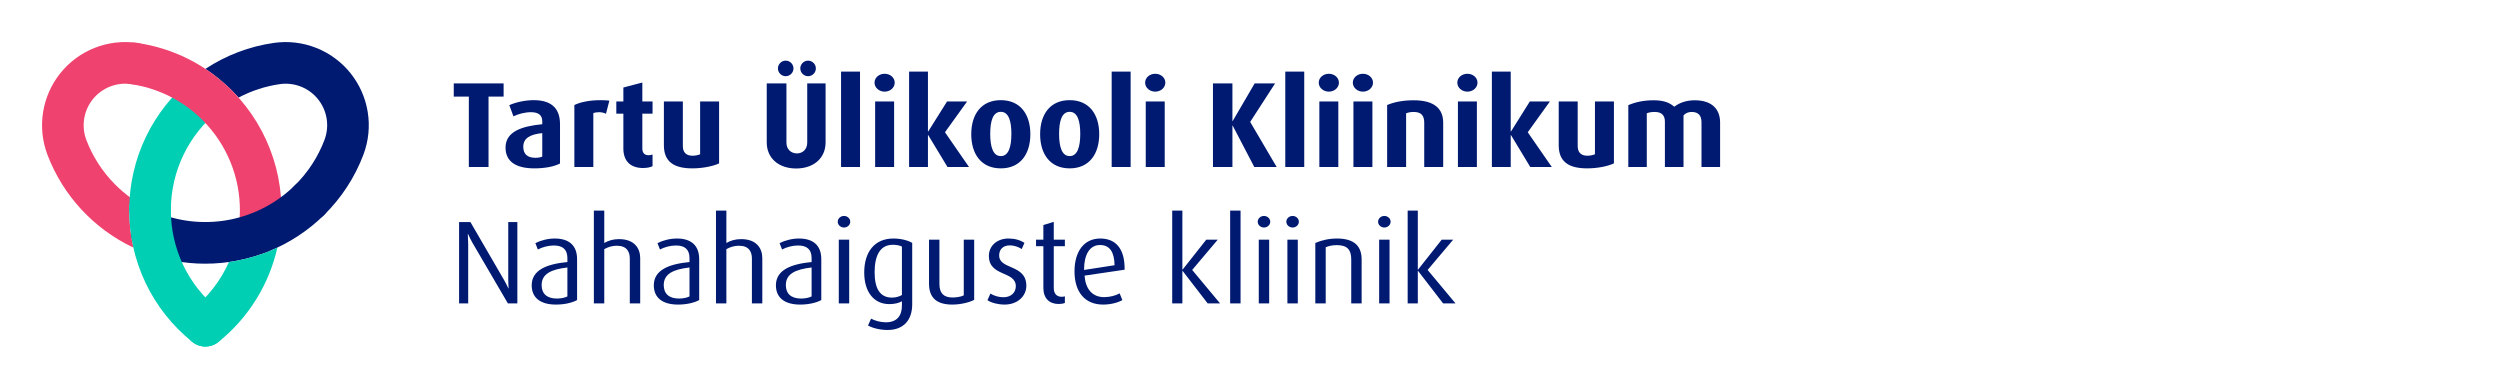
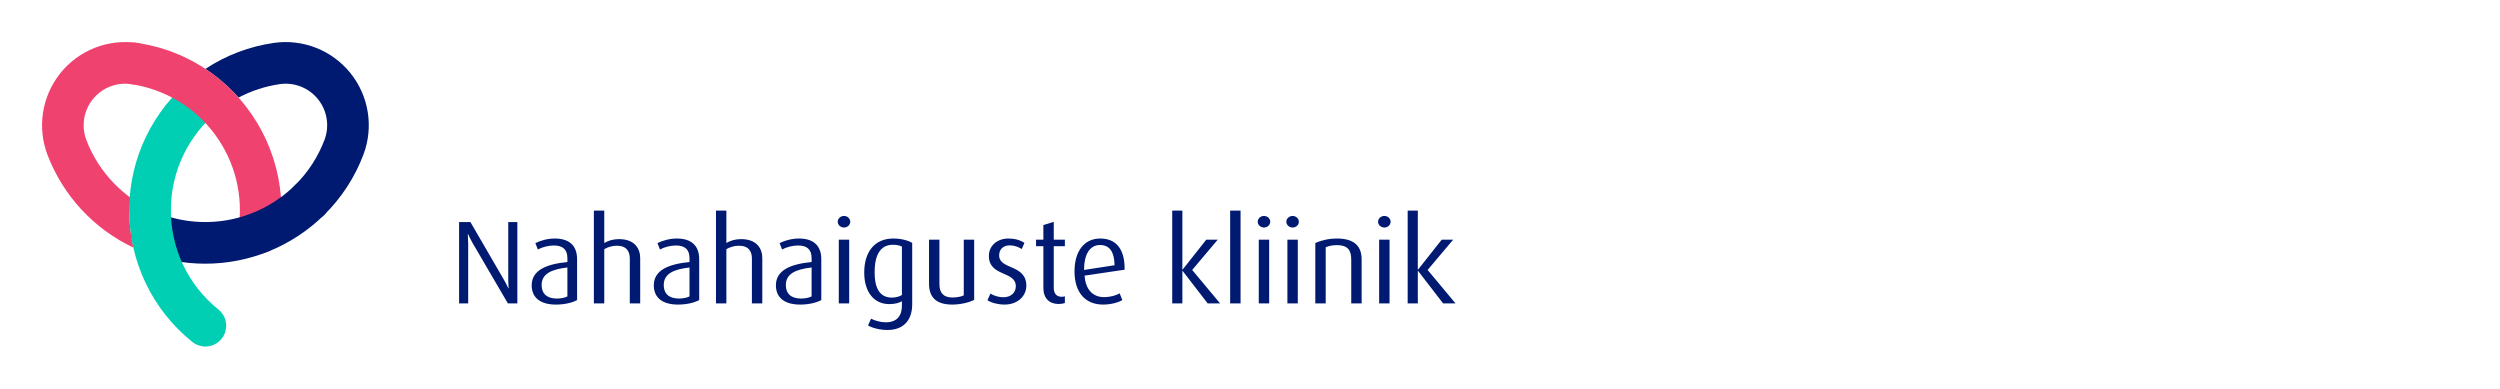
<svg xmlns="http://www.w3.org/2000/svg" width="2200" height="342" viewBox="0 0 2200 342" fill="none">
  <path d="M455.268 266.988V195.436H447.26V245.252C447.26 248.06 447.364 249.932 447.572 253.78H447.364C445.908 250.66 444.66 248.268 443.516 246.292L413.98 195.436H403.996V266.988H412.004V214.78C412.004 212.596 411.9 209.684 411.692 205.94H411.9C412.732 207.812 414.5 211.556 415.748 213.636L446.948 266.988H455.268ZM507.836 264.076V228.092C507.836 215.612 500.348 209.892 488.18 209.892C482.148 209.892 475.804 211.556 471.124 213.948L473.308 219.564C477.156 217.484 482.46 216.028 487.348 216.028C495.148 216.028 499.308 219.46 499.308 227.156V230.588C481.212 232.356 467.9 237.556 467.9 251.076C467.9 262.204 475.804 268.028 489.22 268.028C496.708 268.028 503.364 266.468 507.836 264.076ZM499.308 260.852C497.124 261.996 493.588 262.724 490.052 262.724C481.316 262.724 476.636 258.46 476.636 250.868C476.636 240.988 485.06 237.036 499.308 235.372V260.852ZM563.374 266.988V227.156C563.374 219.044 558.798 210.412 544.654 210.412C539.662 210.412 535.19 211.764 531.758 213.844V185.348H522.606V266.988H531.758V219.252C534.982 217.38 538.83 216.236 542.782 216.236C551.622 216.236 554.222 221.54 554.222 227.468V266.988H563.374ZM615.289 264.076V228.092C615.289 215.612 607.801 209.892 595.633 209.892C589.601 209.892 583.257 211.556 578.577 213.948L580.761 219.564C584.609 217.484 589.913 216.028 594.801 216.028C602.601 216.028 606.761 219.46 606.761 227.156V230.588C588.665 232.356 575.353 237.556 575.353 251.076C575.353 262.204 583.257 268.028 596.673 268.028C604.161 268.028 610.817 266.468 615.289 264.076ZM606.761 260.852C604.577 261.996 601.041 262.724 597.505 262.724C588.769 262.724 584.089 258.46 584.089 250.868C584.089 240.988 592.513 237.036 606.761 235.372V260.852ZM670.827 266.988V227.156C670.827 219.044 666.251 210.412 652.107 210.412C647.115 210.412 642.643 211.764 639.211 213.844V185.348H630.059V266.988H639.211V219.252C642.435 217.38 646.283 216.236 650.235 216.236C659.075 216.236 661.675 221.54 661.675 227.468V266.988H670.827ZM722.742 264.076V228.092C722.742 215.612 715.254 209.892 703.086 209.892C697.054 209.892 690.71 211.556 686.03 213.948L688.214 219.564C692.062 217.484 697.366 216.028 702.254 216.028C710.054 216.028 714.214 219.46 714.214 227.156V230.588C696.118 232.356 682.806 237.556 682.806 251.076C682.806 262.204 690.71 268.028 704.126 268.028C711.614 268.028 718.27 266.468 722.742 264.076ZM714.214 260.852C712.03 261.996 708.494 262.724 704.958 262.724C696.222 262.724 691.542 258.46 691.542 250.868C691.542 240.988 699.966 237.036 714.214 235.372V260.852ZM748.224 195.124C748.224 192.316 745.728 190.028 742.712 190.028C739.696 190.028 737.2 192.316 737.2 195.124C737.2 197.932 739.696 200.22 742.712 200.22C745.728 200.22 748.224 197.932 748.224 195.124ZM747.288 266.988V210.932H738.136V266.988H747.288ZM802.74 213.74C798.892 211.452 792.652 209.892 786.204 209.892C769.46 209.892 760.516 221.852 760.516 239.844C760.516 256.9 769.044 267.612 782.564 267.612C787.452 267.612 791.196 266.572 793.692 265.116V268.86C793.692 277.388 789.74 283.628 779.548 283.628C774.764 283.628 769.772 282.172 766.548 280.404L763.844 286.436C767.9 288.724 774.452 290.388 781.108 290.388C794.836 290.388 802.74 281.964 802.74 267.82V213.74ZM793.692 259.604C791.612 260.852 788.492 261.892 784.956 261.892C774.244 261.892 769.668 253.78 769.668 239.532C769.668 224.868 774.452 215.404 785.684 215.404C788.7 215.404 791.612 215.924 793.692 216.964V259.604ZM857.272 263.868V210.932H848.12V259.916C845.728 261.164 841.672 261.788 838.136 261.788C830.336 261.788 826.696 257.836 826.696 250.036V210.932H817.544V249.724C817.544 262.308 824.616 268.028 838.032 268.028C845.312 268.028 853.008 266.156 857.272 263.868ZM903.179 251.492C903.179 232.356 879.259 237.556 879.259 224.764C879.259 219.876 882.275 215.924 888.723 215.924C892.363 215.924 896.211 217.276 899.123 219.148L901.515 213.74C897.771 211.244 892.883 209.892 887.475 209.892C877.179 209.892 870.211 216.548 870.211 225.18C870.211 243.692 893.923 238.18 893.923 251.908C893.923 257.42 889.659 261.58 883.107 261.58C879.155 261.58 874.891 260.436 871.563 258.356L868.963 264.18C872.499 266.572 878.531 268.028 884.043 268.028C895.483 268.028 903.179 260.54 903.179 251.492ZM937.092 266.572V260.748C936.26 261.06 935.324 261.164 934.284 261.164C929.708 261.164 927.316 258.252 927.316 253.364V216.652H937.092V210.932H927.316V195.228L918.164 198.036V210.932H911.716V216.652H918.164V253.364C918.164 262.62 923.572 267.508 931.58 267.508C933.764 267.508 935.636 267.196 937.092 266.572ZM989.659 237.348V236.308C989.659 218.628 981.651 209.892 968.235 209.892C953.987 209.892 945.563 221.228 945.563 238.804C945.563 257.004 954.715 268.028 970.731 268.028C977.283 268.028 983.731 266.364 987.683 264.076L985.291 258.148C982.171 260.02 976.763 261.476 971.667 261.476C961.059 261.476 955.235 254.092 954.403 242.548L989.659 237.348ZM980.819 233.396L953.987 237.556V237.036C953.987 224.348 958.771 215.612 968.027 215.612C976.763 215.612 980.611 222.06 980.819 233.396ZM1073.67 266.988L1049.12 237.556L1071.59 210.932H1061.5L1040.7 237.244H1040.49V185.348H1031.55V266.988H1040.49V238.388H1040.7L1062.75 266.988H1073.67ZM1091.69 266.988V185.348H1082.53V266.988H1091.69ZM1117.81 195.124C1117.81 192.316 1115.31 190.028 1112.3 190.028C1109.28 190.028 1106.79 192.316 1106.79 195.124C1106.79 197.932 1109.28 200.22 1112.3 200.22C1115.31 200.22 1117.81 197.932 1117.81 195.124ZM1116.87 266.988V210.932H1107.72V266.988H1116.87ZM1143 195.124C1143 192.316 1140.5 190.028 1137.49 190.028C1134.47 190.028 1131.97 192.316 1131.97 195.124C1131.97 197.932 1134.47 200.22 1137.49 200.22C1140.5 200.22 1143 197.932 1143 195.124ZM1142.06 266.988V210.932H1132.91V266.988H1142.06ZM1198.24 266.988V228.3C1198.24 216.444 1191.59 209.892 1176.51 209.892C1169.54 209.892 1162.67 211.452 1157.47 213.844V266.988H1166.63V217.588C1169.54 216.34 1172.66 215.716 1176.51 215.716C1185.66 215.716 1189.09 219.876 1189.09 228.3V266.988H1198.24ZM1223.74 195.124C1223.74 192.316 1221.24 190.028 1218.23 190.028C1215.21 190.028 1212.72 192.316 1212.72 195.124C1212.72 197.932 1215.21 200.22 1218.23 200.22C1221.24 200.22 1223.74 197.932 1223.74 195.124ZM1222.8 266.988V210.932H1213.65V266.988H1222.8ZM1280.86 266.988L1256.31 237.556L1278.78 210.932H1268.69L1247.89 237.244H1247.68V185.348H1238.74V266.988H1247.68V238.388H1247.89L1269.94 266.988H1280.86Z" fill="#001A72" />
  <path d="M319.901 135.834C312.323 156.005 300.422 174.272 285.035 189.35C283.32 191.038 281.289 192.37 279.059 193.272C276.829 194.174 274.443 194.628 272.037 194.607C269.632 194.587 267.254 194.093 265.04 193.153C262.825 192.213 260.818 190.846 259.131 189.13C257.445 187.414 256.113 185.382 255.211 183.151C254.31 180.92 253.856 178.533 253.877 176.126C253.897 173.72 254.391 171.341 255.331 169.125C256.27 166.91 257.636 164.901 259.352 163.214C270.939 151.859 279.904 138.105 285.616 122.917C287.814 117.002 288.443 110.618 287.441 104.387C286.44 98.156 283.841 92.292 279.9 87.365C275.958 82.437 270.808 78.616 264.951 76.273C259.094 73.93 252.731 73.145 246.48 73.994C233.714 75.806 221.361 79.824 209.97 85.869C208.366 84.084 206.742 82.338 205.058 80.633C197.686 73.123 189.54 66.413 180.759 60.615C198.993 48.581 219.676 40.756 241.307 37.708C253.857 35.963 266.644 37.509 278.417 42.194C290.189 46.879 300.544 54.542 308.467 64.434C316.39 74.326 321.609 86.107 323.613 98.623C325.617 111.139 324.338 123.962 319.901 135.834Z" fill="#001A72" />
  <path d="M136.129 58.525C135.425 63.333 132.842 67.665 128.947 70.569C125.052 73.473 120.164 74.71 115.357 74.01C109.06 73.113 102.637 73.875 96.723 76.22C90.809 78.565 85.609 82.413 81.635 87.383C77.662 92.352 75.052 98.273 74.064 104.56C73.076 110.847 73.743 117.283 76.001 123.233C81.519 137.708 89.986 150.878 100.862 161.906C105.549 166.666 110.648 171.002 116.099 174.864C114.565 177.568 113.751 180.62 113.733 183.729C113.626 195.212 114.851 206.669 117.382 217.869C82.593 201.46 55.499 172.219 41.777 136.271C37.249 124.353 35.909 111.459 37.89 98.864C39.87 86.269 45.103 74.409 53.069 64.458C61.036 54.506 71.461 46.808 83.314 42.123C95.167 37.439 108.037 35.931 120.65 37.748C125.456 38.452 129.785 41.036 132.688 44.931C135.59 48.827 136.828 53.716 136.129 58.525Z" fill="#EF426F" />
  <path d="M132.058 202.245H131.908C127.049 202.207 122.404 200.24 118.995 196.776C115.586 193.312 113.692 188.635 113.729 183.774C113.877 161.723 118.936 139.983 128.54 120.136C138.143 100.288 152.049 82.832 169.246 69.039C171.117 67.509 173.272 66.364 175.588 65.671C177.903 64.978 180.332 64.75 182.736 65C185.14 65.25 187.471 65.974 189.594 67.129C191.717 68.285 193.59 69.849 195.106 71.732C196.622 73.615 197.751 75.78 198.427 78.101C199.103 80.422 199.314 82.855 199.046 85.258C198.779 87.661 198.039 89.987 196.868 92.103C195.698 94.218 194.121 96.081 192.228 97.584C179.265 107.98 168.782 121.137 161.542 136.098C154.301 151.058 150.487 167.445 150.375 184.066C150.336 188.901 148.389 193.524 144.958 196.929C141.527 200.334 136.891 202.245 132.058 202.245V202.245Z" fill="#00CFB4" />
  <path d="M227.929 223.277C225.286 223.275 222.676 222.703 220.275 221.598C217.875 220.494 215.741 218.884 214.019 216.878C212.298 214.873 211.03 212.519 210.302 209.978C209.575 207.437 209.404 204.768 209.802 202.155C212.065 187.532 211.413 172.606 207.883 158.236C204.353 143.867 198.016 130.338 189.236 118.43C180.457 106.522 169.408 96.471 156.727 88.854C144.047 81.238 129.985 76.208 115.352 74.054C110.543 73.351 106.211 70.766 103.307 66.868C100.403 62.97 99.167 58.077 99.869 53.266C100.571 48.456 103.155 44.121 107.051 41.216C110.948 38.311 115.838 37.074 120.647 37.776C152.728 42.391 182.394 57.456 205.054 80.639C221.26 97.199 233.396 117.302 240.503 139.36C247.611 161.417 249.497 184.826 246.011 207.737C245.345 212.06 243.156 216.001 239.84 218.851C236.525 221.7 232.3 223.27 227.929 223.277V223.277Z" fill="#EF426F" />
  <path d="M180.568 232.052C162.234 232.057 144.058 228.661 126.962 222.037C124.718 221.168 122.668 219.865 120.928 218.203C119.188 216.541 117.792 214.552 116.82 212.351C114.857 207.904 114.74 202.86 116.495 198.327C118.25 193.794 121.732 190.145 126.177 188.181C130.621 186.217 135.664 186.1 140.194 187.855C160.322 195.63 182.263 197.441 203.392 193.072C224.522 188.703 243.947 178.338 259.345 163.218C262.808 159.808 267.483 157.915 272.342 157.955C277.2 157.994 281.844 159.962 285.252 163.427C288.659 166.892 290.552 171.569 290.512 176.43C290.473 181.291 288.506 185.937 285.042 189.346C257.163 216.737 219.643 232.074 180.568 232.052Z" fill="#001A72" />
-   <path d="M201.449 230.59C216.218 228.499 230.591 224.212 244.094 217.873C236.715 250.636 218.426 279.918 192.227 300.915C188.443 303.963 183.605 305.383 178.775 304.862C173.945 304.341 169.52 301.922 166.473 298.137C163.427 294.352 162.007 289.511 162.528 284.679C163.049 279.847 165.467 275.42 169.25 272.372C183.159 261.211 194.199 246.886 201.449 230.59V230.59Z" fill="#00CFB4" />
  <path d="M180.73 304.971C176.558 304.971 172.512 303.539 169.266 300.916C151.732 286.885 137.62 269.047 127.998 248.751C118.376 228.456 113.496 206.236 113.73 183.774C113.769 178.94 115.716 174.317 119.146 170.912C122.576 167.507 127.212 165.596 132.045 165.595H132.197C137.055 165.635 141.699 167.604 145.107 171.069C148.514 174.533 150.407 179.21 150.368 184.071C150.19 201.001 153.866 217.75 161.117 233.048C168.368 248.347 179.004 261.794 192.219 272.37C195.173 274.749 197.316 277.987 198.354 281.636C199.391 285.285 199.27 289.167 198.008 292.745C196.747 296.323 194.407 299.421 191.31 301.612C188.214 303.802 184.515 304.978 180.722 304.975L180.73 304.971Z" fill="#00CFB4" />
-   <path d="M443.175 85.035V73.372H399.305V85.035H412.573V146.988H429.907V85.035H443.175ZM492.809 143.885V109.217C492.809 94.13 483.821 88.138 469.697 88.138C462.1 88.138 453.968 89.957 448.19 92.525L451.828 102.369C456.001 100.336 461.886 98.731 467.236 98.731C473.656 98.731 477.187 101.192 477.187 106.756V109.324C459.425 111.036 444.873 115.637 444.873 129.868C444.873 141.959 453.754 148.165 470.232 148.165C479.969 148.165 487.887 146.453 492.809 143.885ZM477.187 137.786C475.689 138.535 473.549 138.856 471.088 138.856C464.24 138.856 460.495 135.646 460.495 129.226C460.495 121.736 466.059 118.312 477.187 117.135V137.786ZM536.251 88.566C534.539 88.352 531.436 88.138 528.868 88.138C518.596 88.138 510.785 89.85 505.435 92.418V146.988H522.127V99.587C523.197 99.052 525.123 98.731 527.156 98.731C529.189 98.731 531.436 99.159 533.255 100.122L536.251 88.566ZM574.243 146.239V135.967C573.173 136.395 571.996 136.609 570.712 136.609C567.288 136.609 565.255 134.576 565.255 130.724V100.015H574.243V89.315H565.255V72.623L548.563 77.01V89.315H542.357V100.015H548.563V130.724C548.563 141.638 554.769 147.844 565.79 147.844C569.428 147.844 572.424 147.202 574.243 146.239ZM632.8 143.778V89.315H616.108V135.753C614.396 136.502 611.828 137.037 609.474 137.037C603.91 137.037 600.914 134.148 600.914 128.584V89.315H584.222V127.835C584.222 142.066 592.675 148.165 609.26 148.165C618.141 148.165 627.343 146.346 632.8 143.778ZM726.515 73.372H710.358V125.481C710.358 131.473 706.292 135.004 701.263 135.004C696.234 135.004 692.061 131.473 692.061 125.481V73.372H674.727V125.267C674.727 139.391 685.427 148.272 700.621 148.272C715.815 148.272 726.515 139.391 726.515 125.267V73.372ZM698.267 60.211C698.267 56.466 695.164 53.363 691.419 53.363C687.674 53.363 684.571 56.466 684.571 60.211C684.571 63.956 687.674 67.059 691.419 67.059C695.164 67.059 698.267 63.956 698.267 60.211ZM717.955 60.211C717.955 56.466 714.852 53.363 711.107 53.363C707.362 53.363 704.259 56.466 704.259 60.211C704.259 63.956 707.362 67.059 711.107 67.059C714.852 67.059 717.955 63.956 717.955 60.211ZM756.824 146.988V62.993H740.132V146.988H756.824ZM787.348 72.73C787.348 68.343 783.389 64.919 778.467 64.919C773.545 64.919 769.586 68.343 769.586 72.73C769.586 77.117 773.545 80.648 778.467 80.648C783.389 80.648 787.348 77.117 787.348 72.73ZM786.813 146.988V89.315H770.121V146.988H786.813ZM852.754 146.988L831.568 116.386L851.042 89.315H833.387L816.802 115.744H816.588V62.993H800.003V146.988H816.588V118.847H816.802L833.815 146.988H852.754ZM906.706 118.098C906.706 100.657 897.932 88.138 880.705 88.138C863.478 88.138 854.704 100.657 854.704 118.098C854.704 135.539 863.478 148.165 880.705 148.165C897.932 148.165 906.706 135.539 906.706 118.098ZM890.014 117.777C890.014 129.012 887.66 137.358 880.705 137.358C873.75 137.358 871.396 129.012 871.396 117.777C871.396 106.542 873.75 98.41 880.705 98.41C887.66 98.41 890.014 106.542 890.014 117.777ZM967.312 118.098C967.312 100.657 958.538 88.138 941.311 88.138C924.084 88.138 915.31 100.657 915.31 118.098C915.31 135.539 924.084 148.165 941.311 148.165C958.538 148.165 967.312 135.539 967.312 118.098ZM950.62 117.777C950.62 129.012 948.266 137.358 941.311 137.358C934.356 137.358 932.002 129.012 932.002 117.777C932.002 106.542 934.356 98.41 941.311 98.41C948.266 98.41 950.62 106.542 950.62 117.777ZM994.961 146.988V62.993H978.269V146.988H994.961ZM1025.49 72.73C1025.49 68.343 1021.53 64.919 1016.6 64.919C1011.68 64.919 1007.72 68.343 1007.72 72.73C1007.72 77.117 1011.68 80.648 1016.6 80.648C1021.53 80.648 1025.49 77.117 1025.49 72.73ZM1024.95 146.988V89.315H1008.26V146.988H1024.95ZM1123.48 146.988L1100.16 107.291L1122.09 73.372H1104.11L1084.75 106.542H1084.53V73.372H1067.41V146.988H1084.53V110.501H1084.75L1103.79 146.988H1123.48ZM1147.73 146.988V62.993H1131.04V146.988H1147.73ZM1178.25 72.73C1178.25 68.343 1174.29 64.919 1169.37 64.919C1164.45 64.919 1160.49 68.343 1160.49 72.73C1160.49 77.117 1164.45 80.648 1169.37 80.648C1174.29 80.648 1178.25 77.117 1178.25 72.73ZM1177.72 146.988V89.315H1161.03V146.988H1177.72ZM1208.24 72.73C1208.24 68.343 1204.28 64.919 1199.36 64.919C1194.44 64.919 1190.48 68.343 1190.48 72.73C1190.48 77.117 1194.44 80.648 1199.36 80.648C1204.28 80.648 1208.24 77.117 1208.24 72.73ZM1207.71 146.988V89.315H1191.02V146.988H1207.71ZM1270.01 146.988V108.04C1270.01 95.628 1262.2 88.245 1244.01 88.245C1235.13 88.245 1227.21 89.636 1220.68 92.418V146.988H1237.38V99.694C1239.41 98.945 1241.44 98.517 1244.01 98.517C1250.64 98.517 1253.32 101.62 1253.32 107.933V146.988H1270.01ZM1300.2 72.73C1300.2 68.343 1296.24 64.919 1291.31 64.919C1286.39 64.919 1282.43 68.343 1282.43 72.73C1282.43 77.117 1286.39 80.648 1291.31 80.648C1296.24 80.648 1300.2 77.117 1300.2 72.73ZM1299.66 146.988V89.315H1282.97V146.988H1299.66ZM1365.6 146.988L1344.42 116.386L1363.89 89.315H1346.23L1329.65 115.744H1329.44V62.993H1312.85V146.988H1329.44V118.847H1329.65L1346.66 146.988H1365.6ZM1420.25 143.778V89.315H1403.56V135.753C1401.85 136.502 1399.28 137.037 1396.93 137.037C1391.36 137.037 1388.37 134.148 1388.37 128.584V89.315H1371.67V127.835C1371.67 142.066 1380.13 148.165 1396.71 148.165C1405.59 148.165 1414.8 146.346 1420.25 143.778ZM1513.69 146.988V107.826C1513.69 96.484 1506.95 88.245 1491.33 88.245C1484.05 88.245 1477.95 90.385 1473.35 93.916C1469.18 90.278 1463.94 88.245 1455.27 88.245C1446.5 88.245 1439.54 89.743 1432.91 92.525V146.988H1449.17V99.694C1451.31 98.838 1453.45 98.517 1456.23 98.517C1462.44 98.517 1465.11 101.727 1465.11 106.97V146.988H1481.49V101.513C1483.3 99.587 1485.66 98.517 1488.65 98.517C1494.86 98.517 1497.32 101.941 1497.32 107.719V146.988H1513.69Z" fill="#001A72" />
</svg>